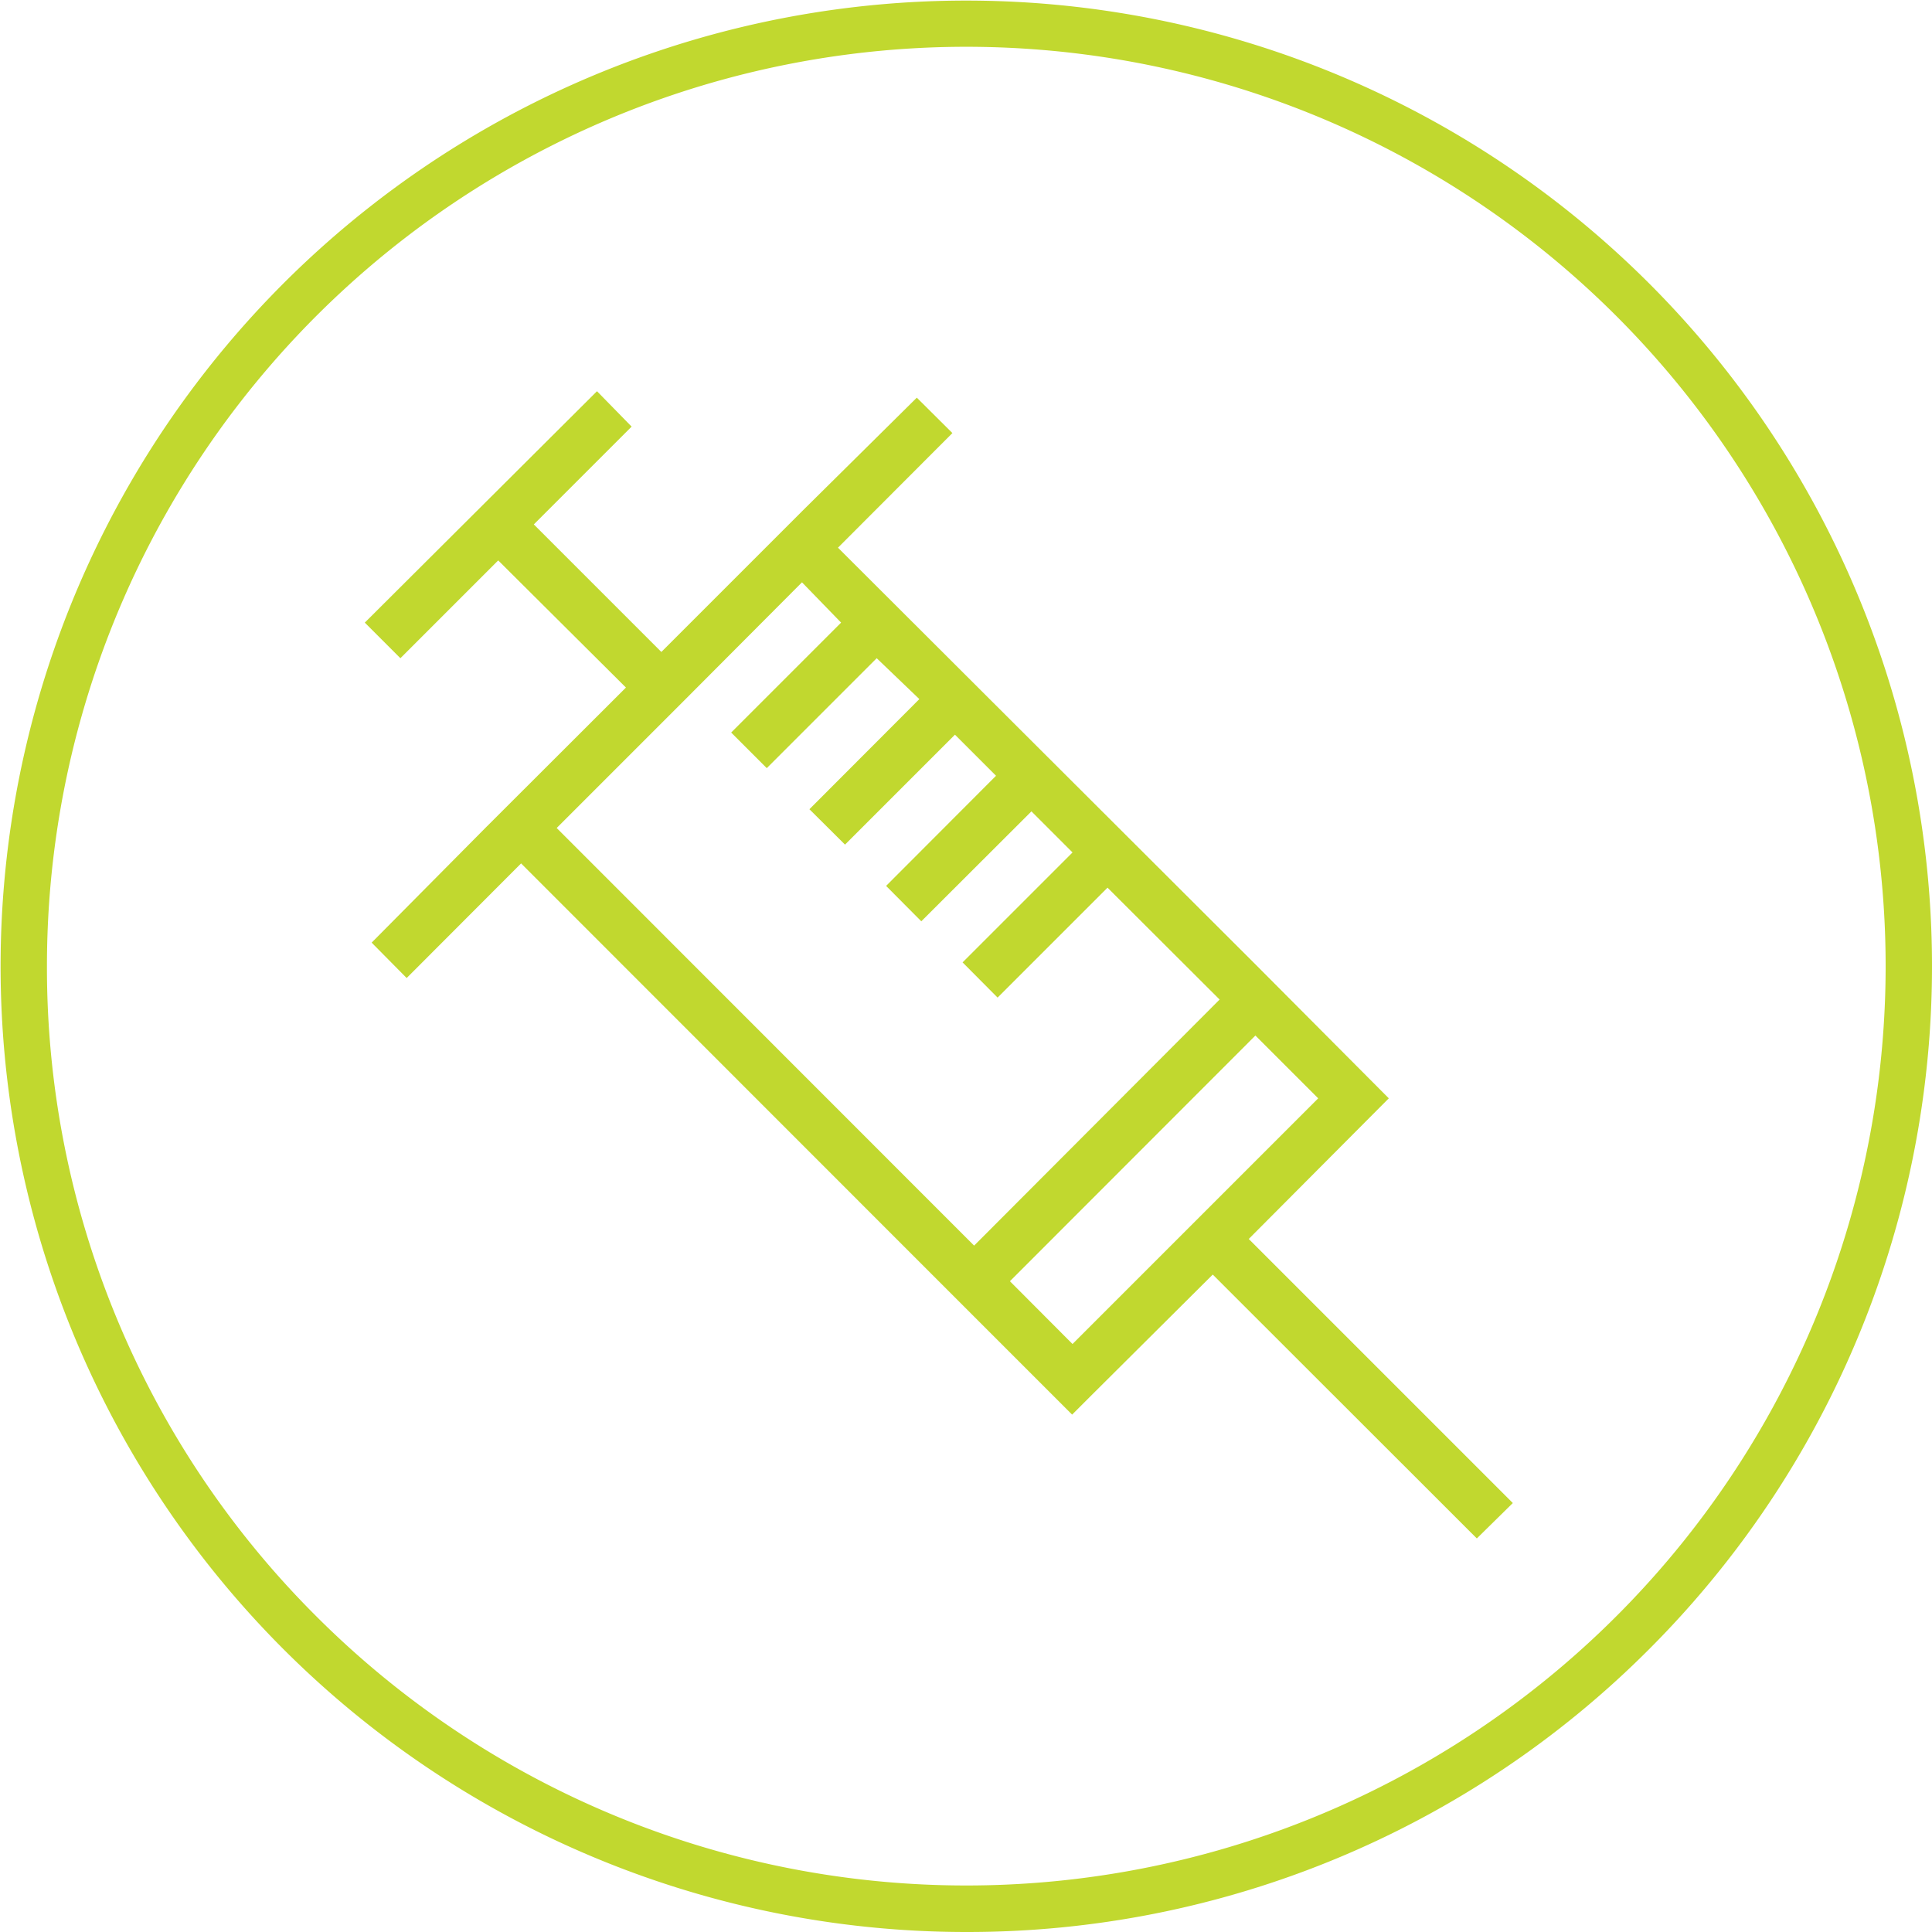
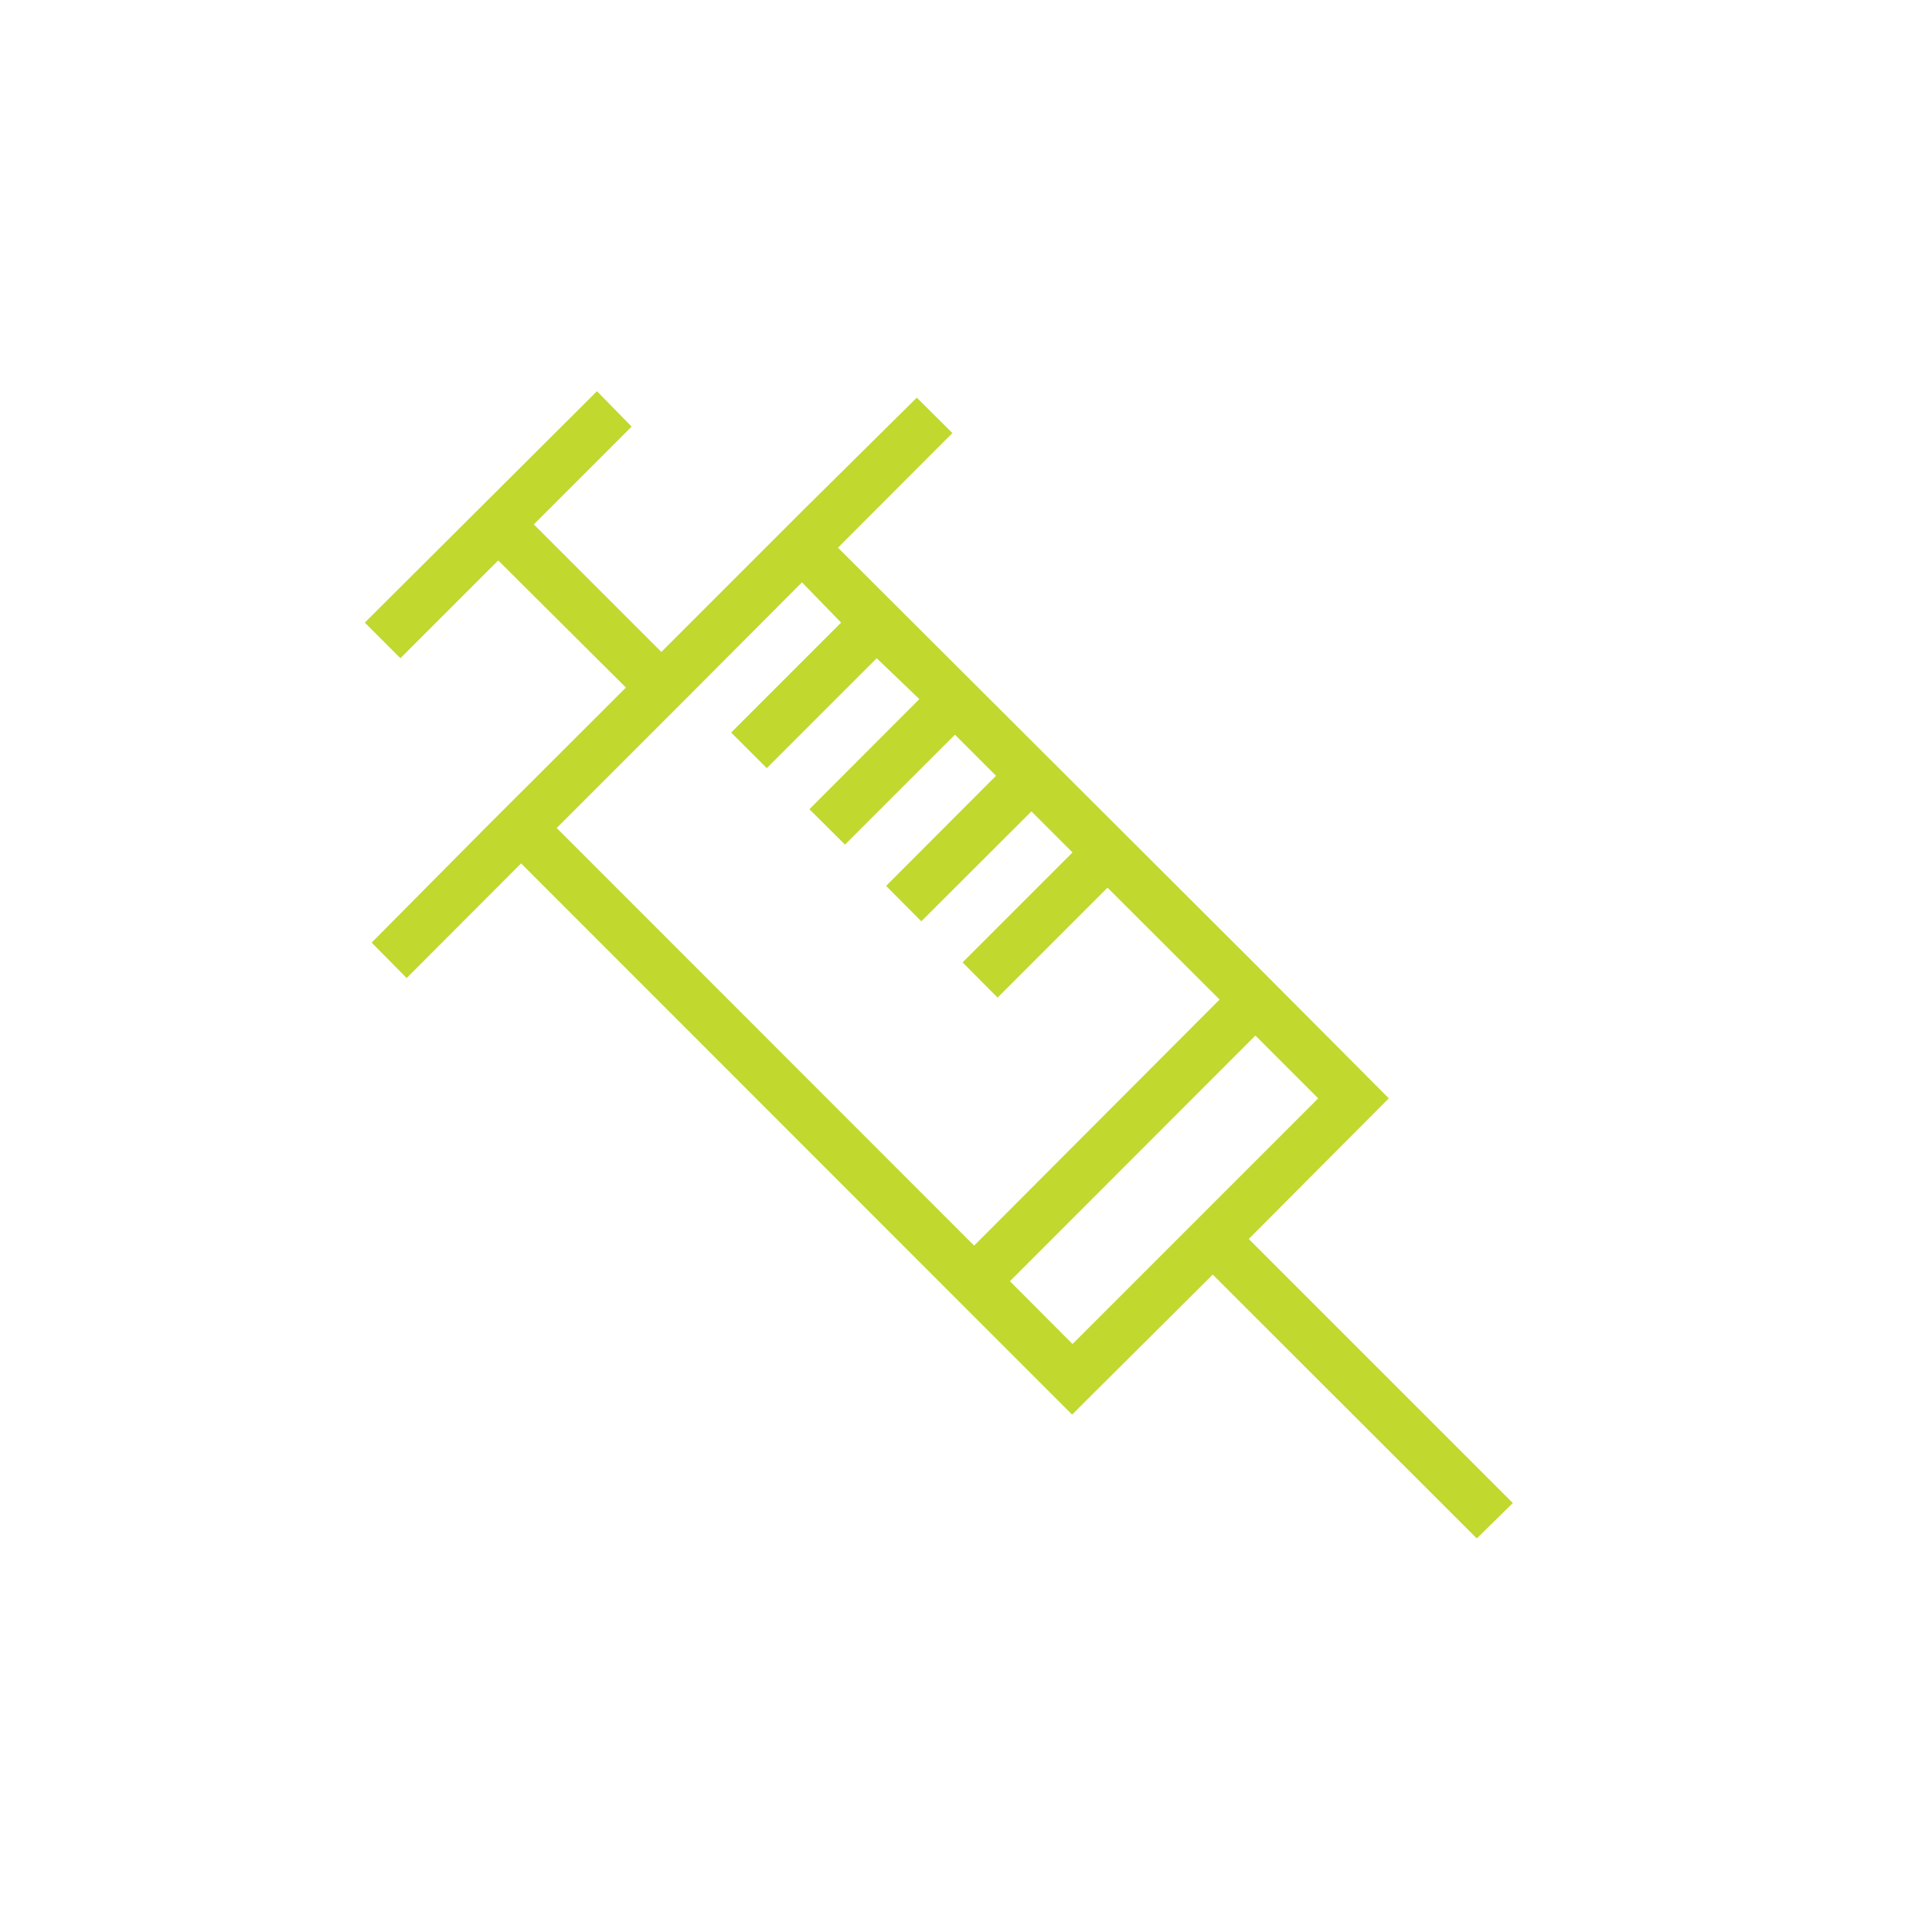
<svg xmlns="http://www.w3.org/2000/svg" viewBox="0 0 98.77 98.77">
  <defs>
    <style>.cls-1{fill:#c1d82f;}</style>
  </defs>
  <title>Asset 10</title>
  <g id="Layer_2" data-name="Layer 2">
    <g id="Layer_1-2" data-name="Layer 1">
-       <path class="cls-1" d="M16.16,82.62A47,47,0,1,0,2.4,49.39,46.81,46.81,0,0,0,16.16,82.62M49.39,98.77A49.37,49.37,0,1,1,84.31,84.31,49.2,49.2,0,0,1,49.39,98.77Z" />
      <path class="cls-1" d="M54.83,68.71l-3.2-3.21L64.18,52.94l3.21,3.21ZM34.74,36.05,41,29.77l2,2.06-5.62,5.62,1.82,1.82,5.62-5.62L47,35.74l-5.62,5.63,1.82,1.81,5.62-5.62,2.1,2.1-5.62,5.63L47.1,47.1l5.63-5.62,2.1,2.1L49.21,49.2,51,51l5.62-5.62,5.73,5.72L49.8,63.68,28.46,42.33Zm42.6,40.79-13.5-13.5L71,56.15,64.18,49.3h0L42.84,28l5.85-5.86-1.82-1.81L41,26.14h0l-7.19,7.19-6.52-6.52,5-5L30.52,20,18.65,31.83l1.82,1.82,5-5L32,35.15l-7.19,7.18h0L19,48.19,20.79,50l5.85-5.86L49.81,67.32l5,5,.91-.91L62,65.16l13.5,13.49Z" />
    </g>
  </g>
</svg>